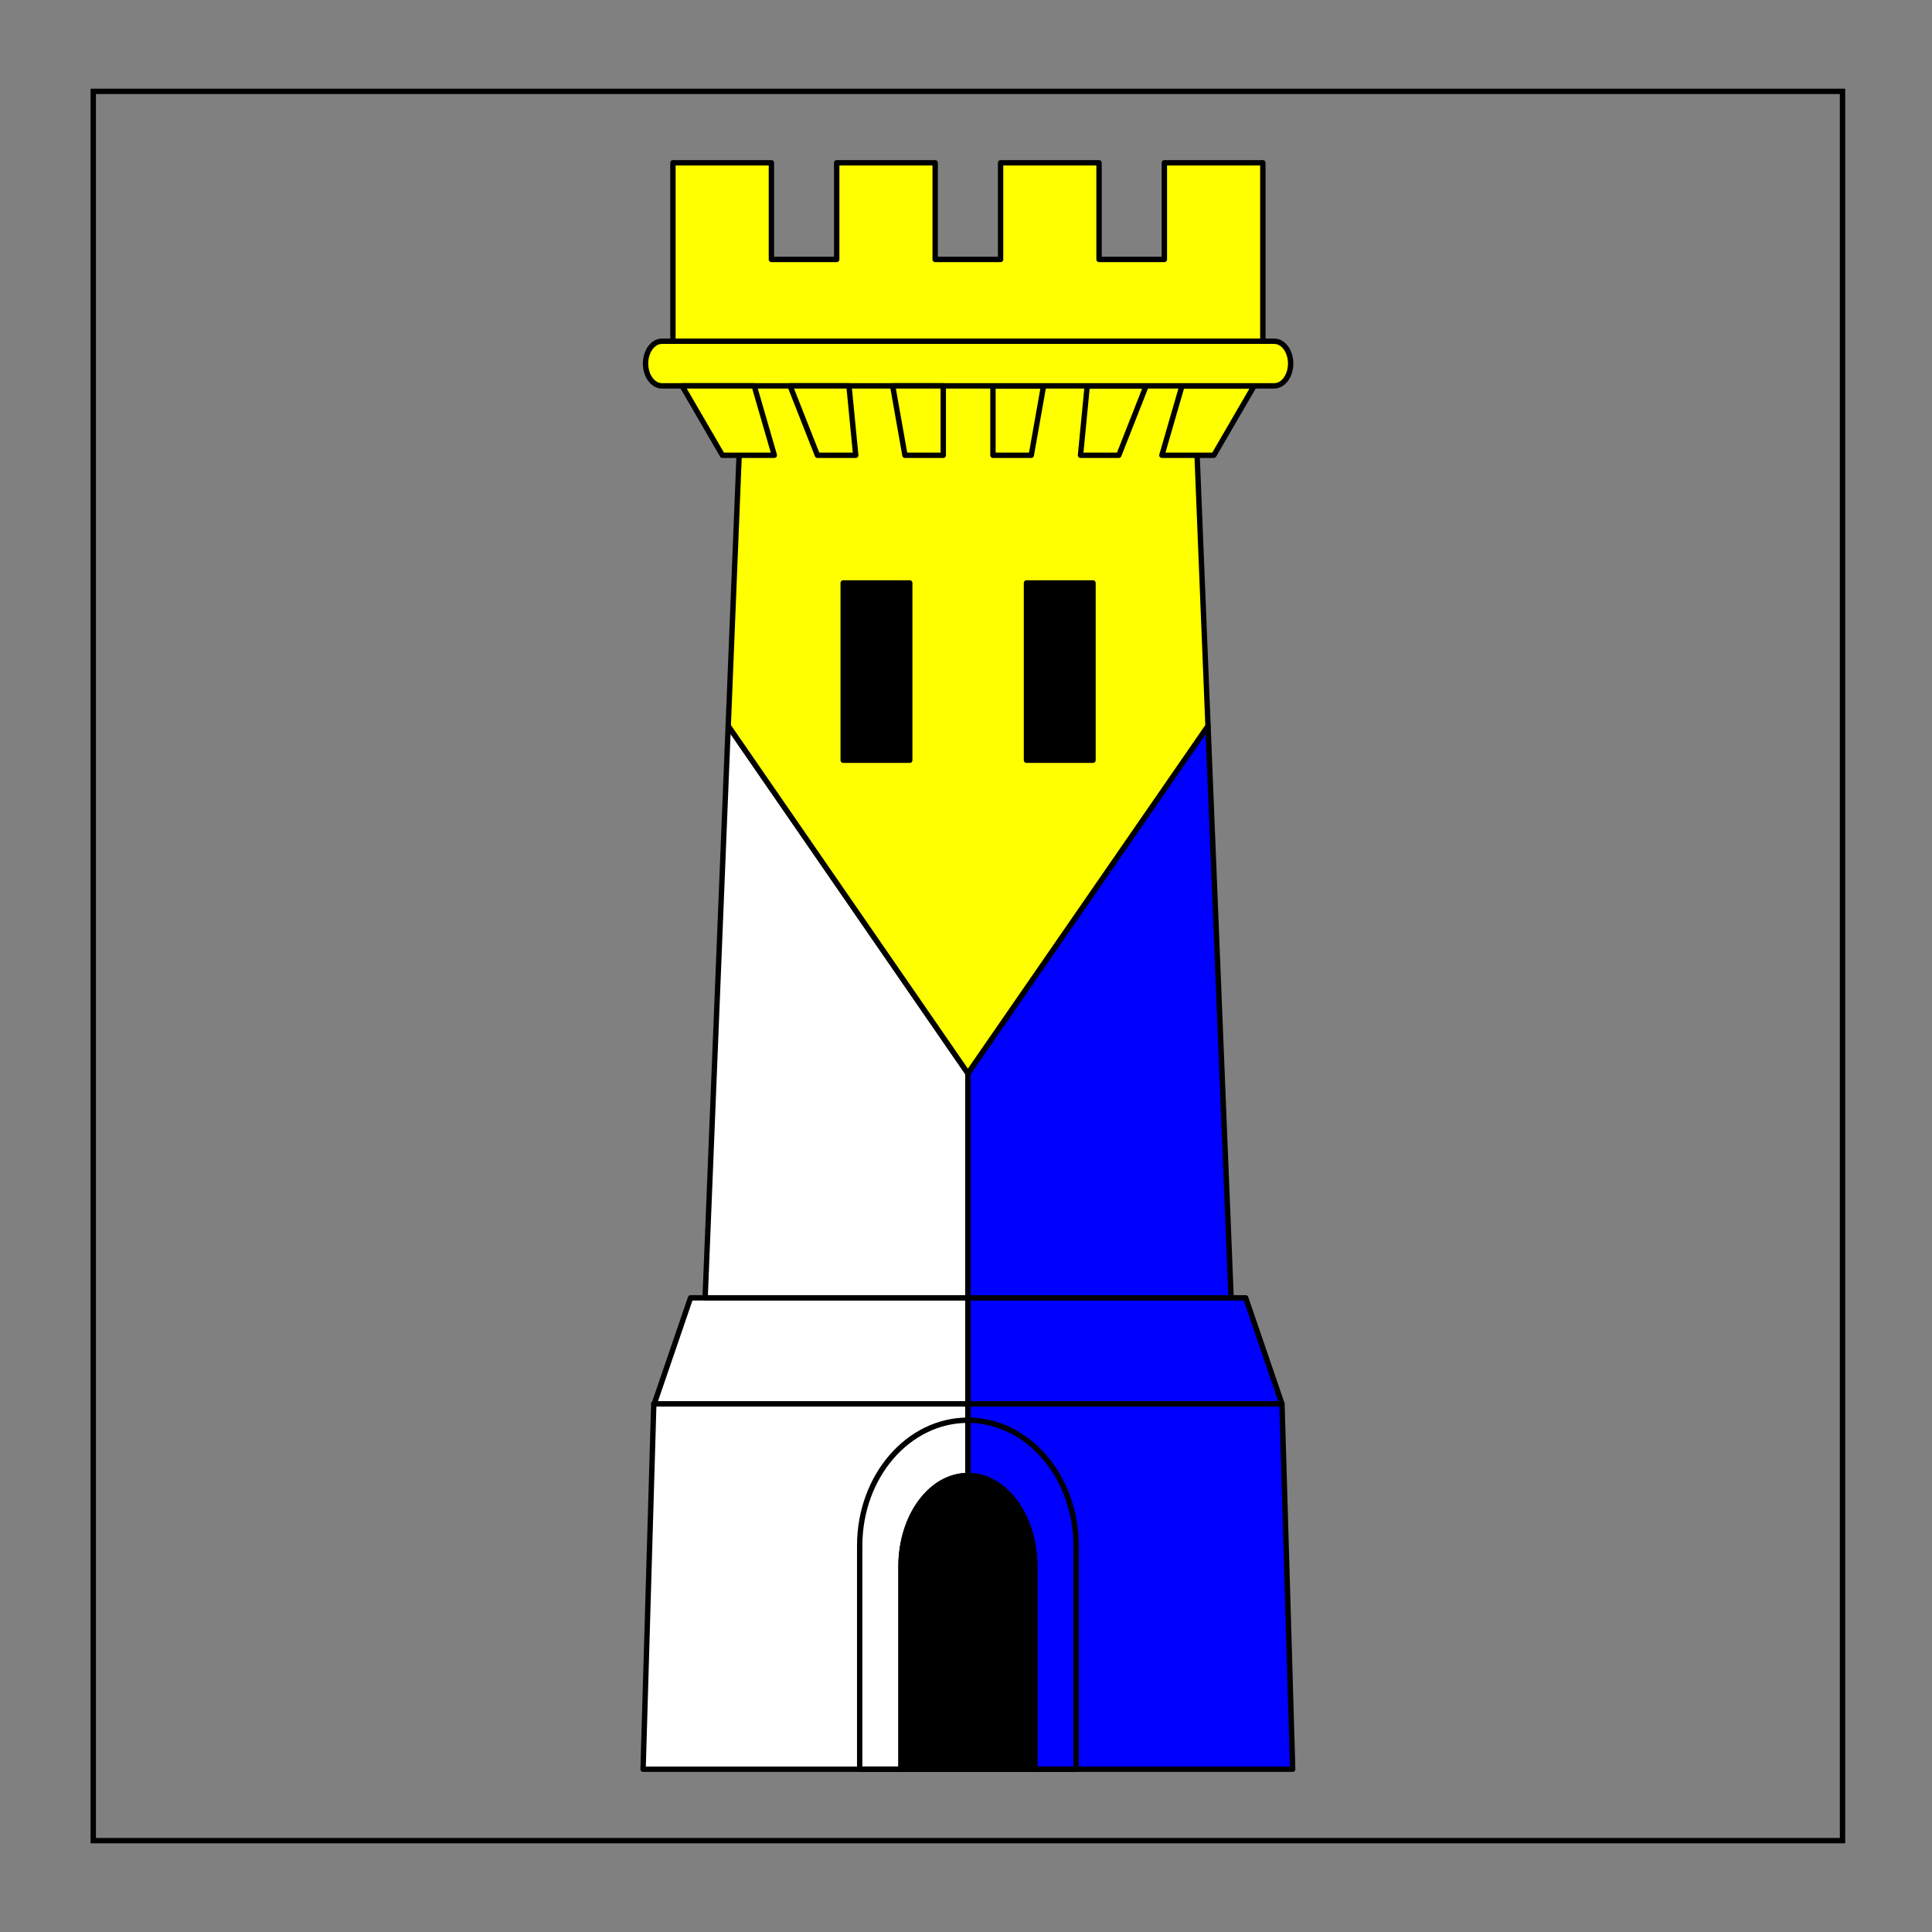
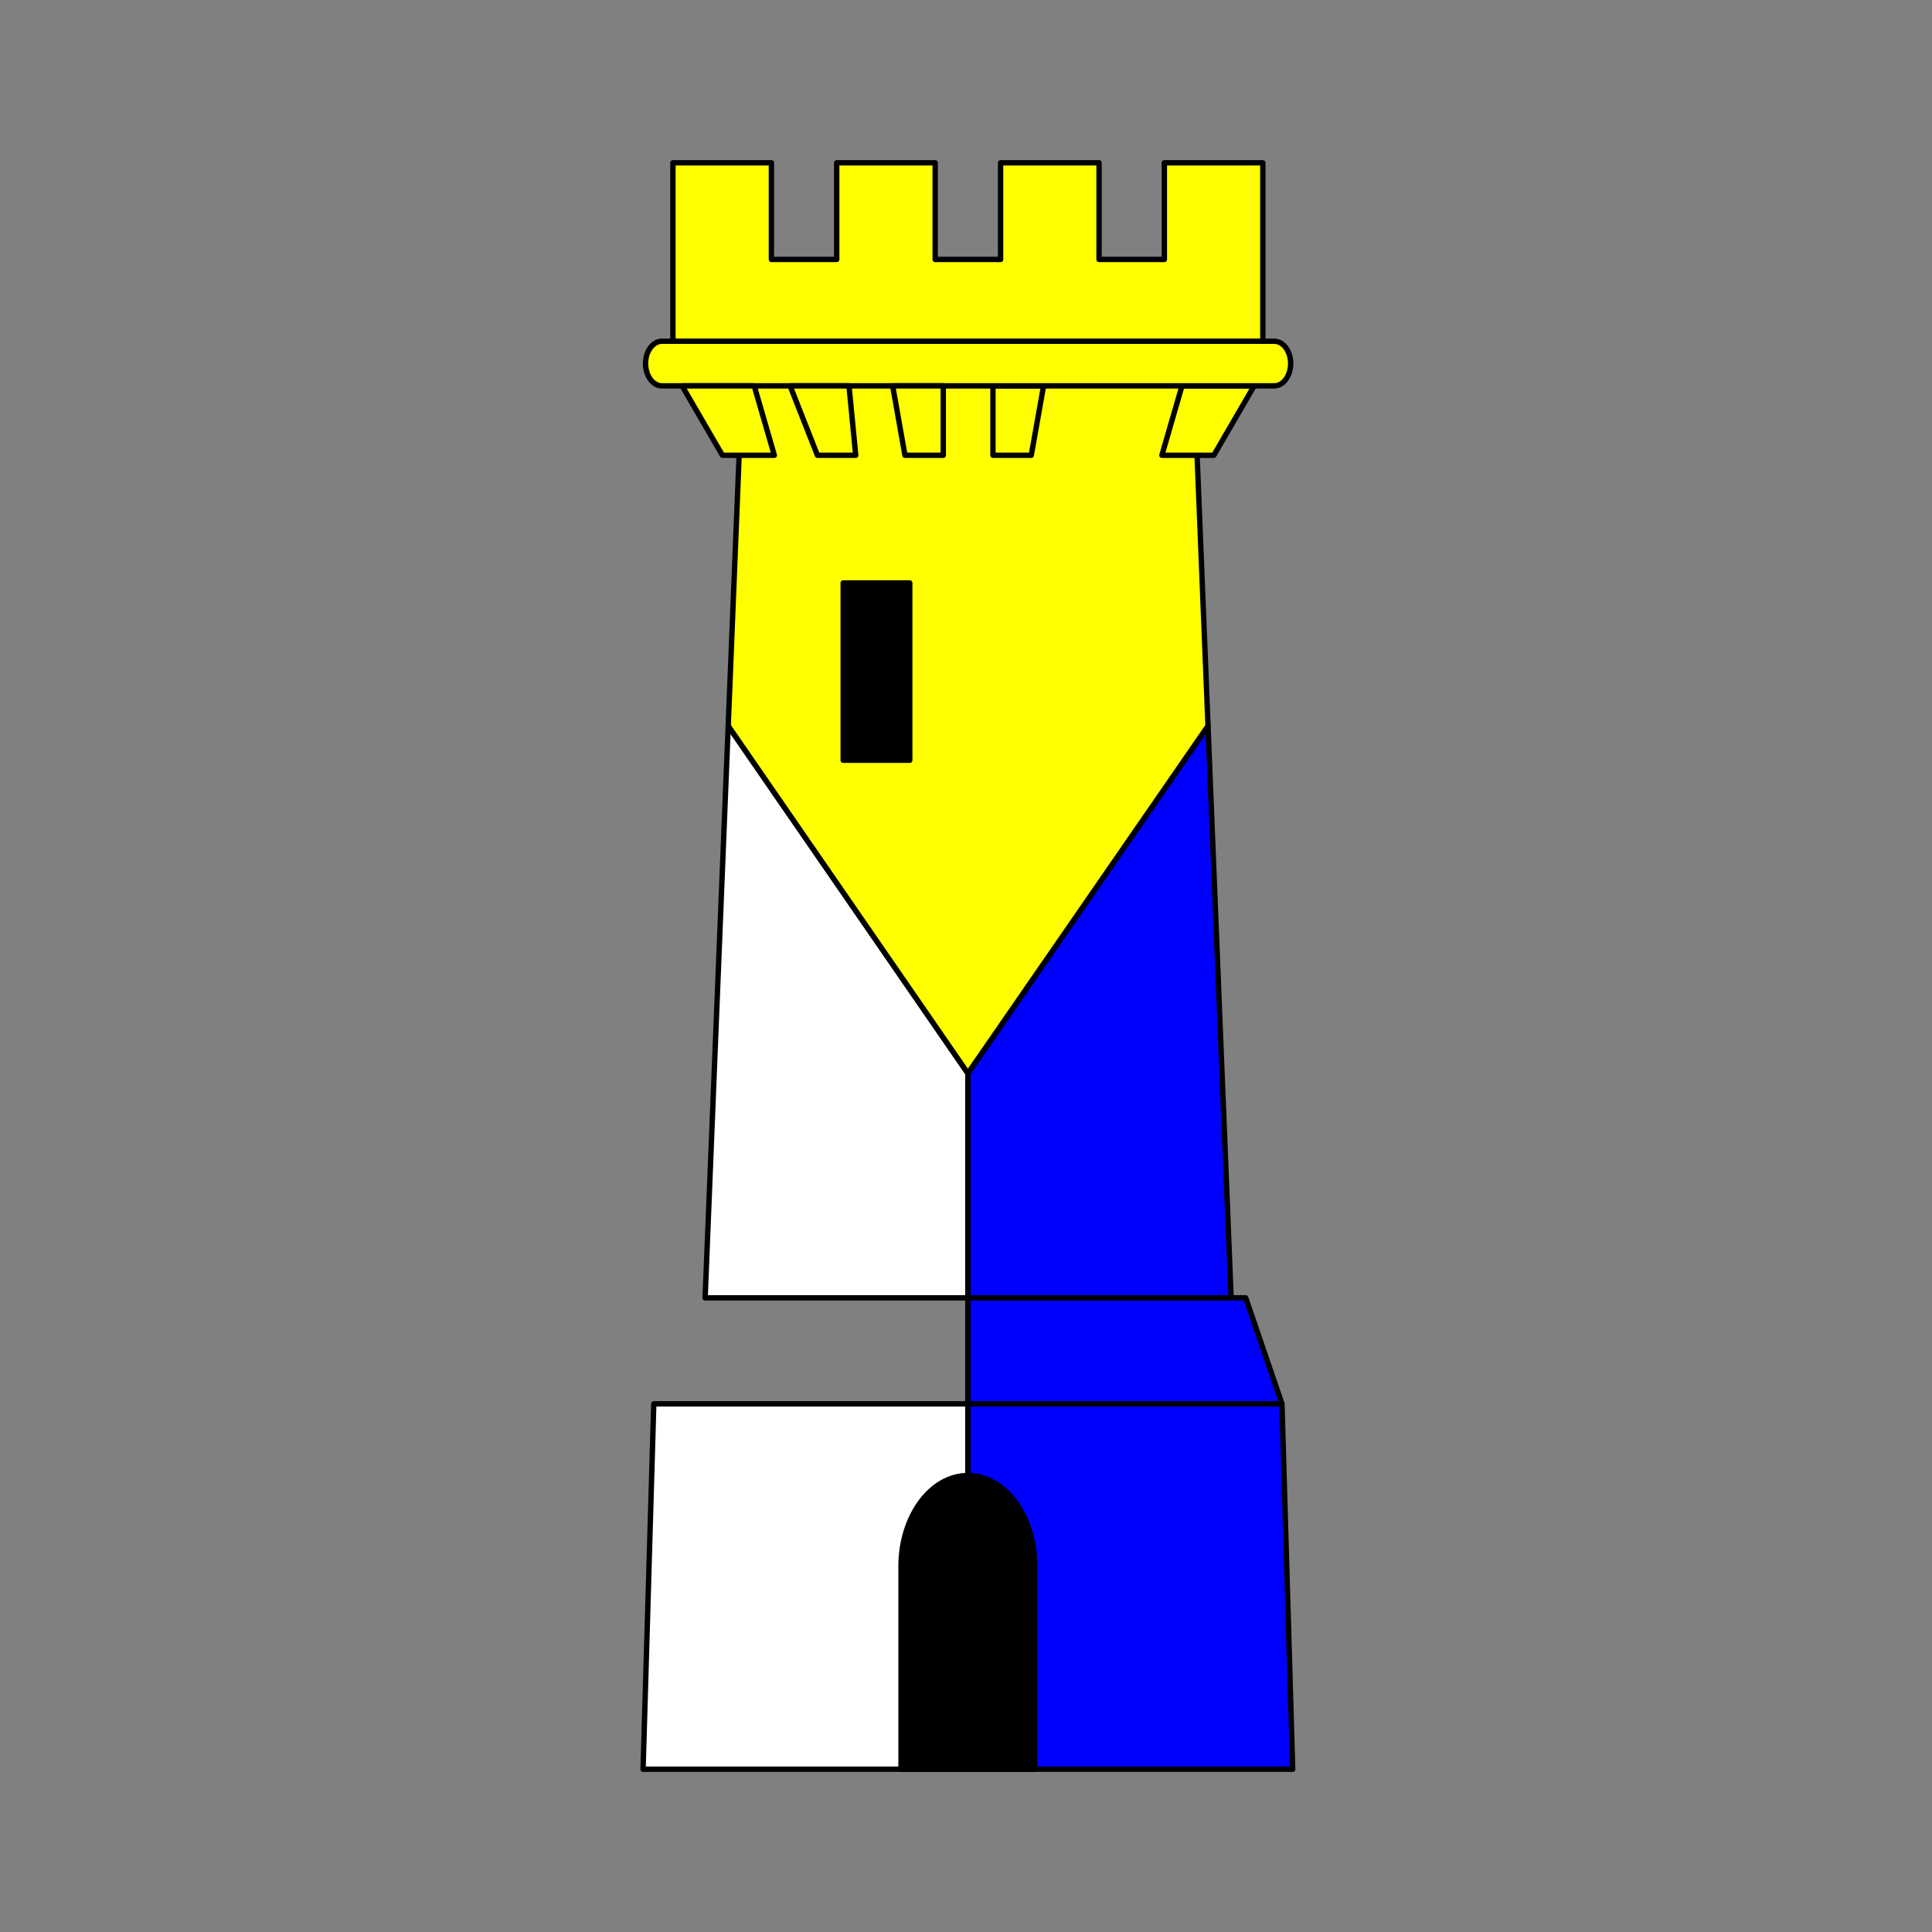
<svg xmlns="http://www.w3.org/2000/svg" version="1.1" x="0px" y="0px" width="360px" height="360px" viewBox="0 0 360 360" enable-background="new 0 0 360 360" xml:space="preserve">
  <rect x="0" y="0" width="360" height="360" fill="#808080" stroke="none" />
  <g id="Field_2_">
    <g id="Field">
-       <path d="M342.828,17.524v324.953H17.875V17.524H342.828 M343.828,16.524h-1H17.875h-1v1v324.953v1h1h324.953h1v-1V17.524V16.524    L343.828,16.524z" />
-     </g>
+       </g>
  </g>
  <g id="Layer_3">
    <g>
      <polygon fill="#FFFFFF" stroke="#000000" stroke-linecap="round" stroke-linejoin="round" stroke-miterlimit="3" points="    180.351,329.667 119.828,329.667 121.824,261.585 180.35,261.585   " />
      <polygon fill="#0000FF" stroke="#000000" stroke-linecap="round" stroke-linejoin="round" stroke-miterlimit="3" points="    180.35,261.585 238.875,261.585 240.874,329.667 180.351,329.667   " />
      <polygon fill="#0000FF" stroke="#000000" stroke-linecap="round" stroke-linejoin="round" stroke-miterlimit="3" points="    180.351,261.585 238.875,261.585 232.118,241.837 180.351,241.837   " />
-       <polygon fill="#FFFFFF" stroke="#000000" stroke-linecap="round" stroke-linejoin="round" stroke-miterlimit="3" points="    180.351,241.837 128.669,241.837 121.911,261.585 121.824,261.585 180.351,261.585   " />
      <polygon fill="#FFFFFF" stroke="#000000" stroke-linecap="round" stroke-linejoin="round" stroke-miterlimit="3" points="    135.692,135.256 180.351,200 180.351,241.838 180.351,241.837 131.388,241.837   " />
      <polygon fill="#0000FF" stroke="#000000" stroke-linecap="round" stroke-linejoin="round" stroke-miterlimit="3" points="    180.351,241.837 229.399,241.837 225.095,135.255 225.095,135.256 180.351,200 180.351,241.838   " />
      <polygon fill="#FFFF00" stroke="#000000" stroke-linecap="round" stroke-linejoin="round" stroke-miterlimit="3" points="    135.692,135.257 138.513,65.409 222.274,65.409 225.095,135.255 225.095,135.256 180.351,200   " />
      <polygon fill="#FFFF00" stroke="#000000" stroke-linecap="round" stroke-linejoin="round" stroke-miterlimit="3" points="    194.455,71.899 185.023,71.899 185.023,84.833 192.162,84.833   " />
-       <polygon fill="#FFFF00" stroke="#000000" stroke-linecap="round" stroke-linejoin="round" stroke-miterlimit="3" points="    213.565,71.899 202.587,71.899 201.335,84.833 208.474,84.833   " />
      <polygon fill="#FFFF00" stroke="#000000" stroke-linecap="round" stroke-linejoin="round" stroke-miterlimit="3" points="    233.692,71.899 220.247,71.899 216.5,84.833 226.178,84.833   " />
      <polygon fill="#FFFF00" stroke="#000000" stroke-linecap="round" stroke-linejoin="round" stroke-miterlimit="3" points="    125.391,71.207 125.391,30.333 143.74,30.333 143.74,48.341 155.908,48.341 155.908,30.333 174.257,30.333 174.257,48.341     180.352,48.341 186.445,48.341 186.445,30.333 204.792,30.333 204.792,48.341 216.963,48.341 216.963,30.333 235.311,30.333     235.311,71.207   " />
-       <path fill="#FFFF00" stroke="#000000" stroke-linecap="round" stroke-linejoin="round" stroke-miterlimit="3" d="M180.395,71.899    H123.35c-1.689,0-3.059-1.861-3.059-4.16l0,0c0-2.294,1.37-4.156,3.059-4.156h57.045h57.043c1.688,0,3.057,1.861,3.057,4.156l0,0    c0,2.298-1.369,4.16-3.057,4.16H180.395z" />
+       <path fill="#FFFF00" stroke="#000000" stroke-linecap="round" stroke-linejoin="round" stroke-miterlimit="3" d="M180.395,71.899    H123.35c-1.689,0-3.059-1.861-3.059-4.16c0-2.294,1.37-4.156,3.059-4.156h57.045h57.043c1.688,0,3.057,1.861,3.057,4.156l0,0    c0,2.298-1.369,4.16-3.057,4.16H180.395z" />
      <polygon fill="#FFFF00" stroke="#000000" stroke-linecap="round" stroke-linejoin="round" stroke-miterlimit="3" points="    166.333,71.899 175.766,71.899 175.766,84.833 168.625,84.833   " />
      <polygon fill="#FFFF00" stroke="#000000" stroke-linecap="round" stroke-linejoin="round" stroke-miterlimit="3" points="    147.22,71.899 158.197,71.899 159.453,84.833 152.314,84.833   " />
      <polygon fill="#FFFF00" stroke="#000000" stroke-linecap="round" stroke-linejoin="round" stroke-miterlimit="3" points="    127.096,71.899 140.537,71.899 144.286,84.833 134.609,84.833   " />
-       <rect x="191.269" y="108.626" stroke="#000000" stroke-linecap="round" stroke-linejoin="round" stroke-miterlimit="3" width="12.396" height="33.031" />
      <rect x="157.117" y="108.626" stroke="#000000" stroke-linecap="round" stroke-linejoin="round" stroke-miterlimit="3" width="12.403" height="33.031" />
-       <path fill="none" stroke="#000000" stroke-linecap="round" stroke-linejoin="round" stroke-miterlimit="3" d="M160.191,329.667    v-41.639c0-12.92,9.028-23.391,20.161-23.391s20.16,10.471,20.16,23.391v41.639h-7.703v-37.783    c0-9.352-5.576-16.934-12.457-16.934c-6.88,0-12.458,7.582-12.458,16.934v37.783H160.191z" />
      <path stroke="#000000" stroke-linecap="round" stroke-linejoin="round" stroke-miterlimit="3" d="M192.808,329.667v-37.783    c0-9.352-5.576-16.934-12.457-16.934c-6.88,0-12.458,7.582-12.458,16.934v37.783H192.808z" />
    </g>
  </g>
</svg>